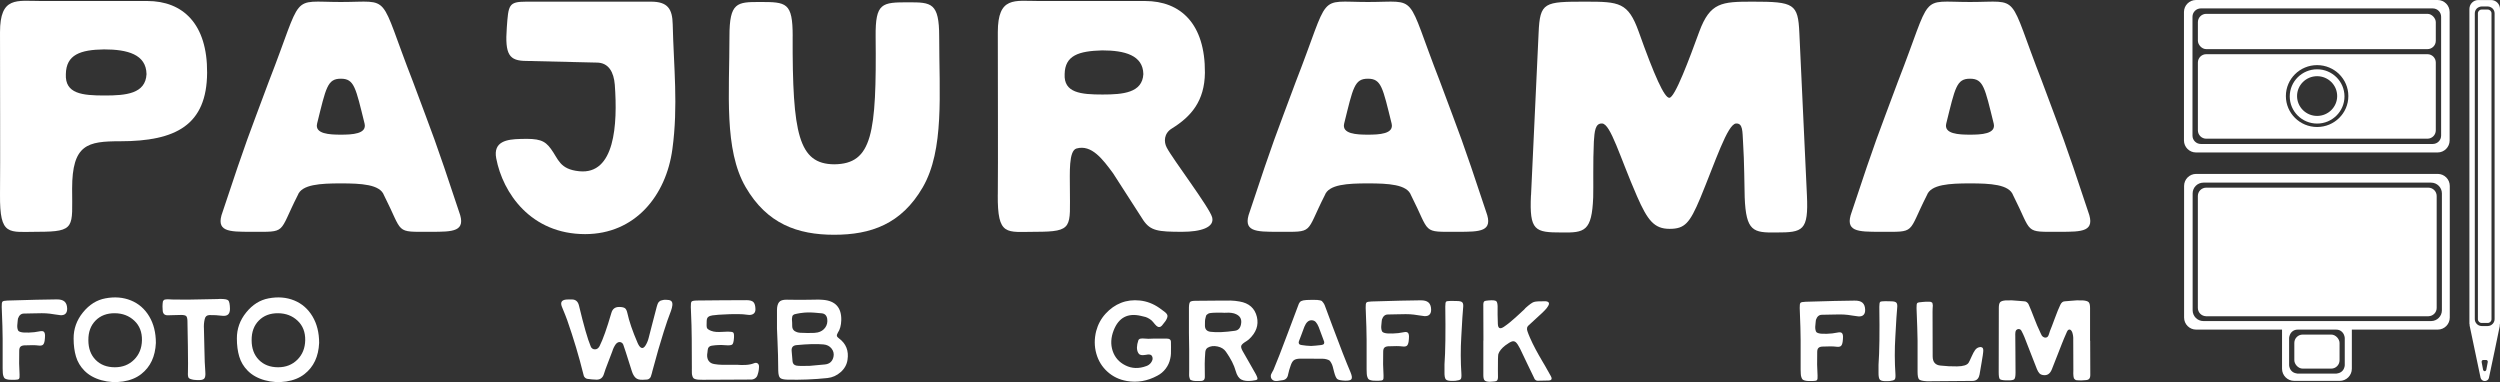
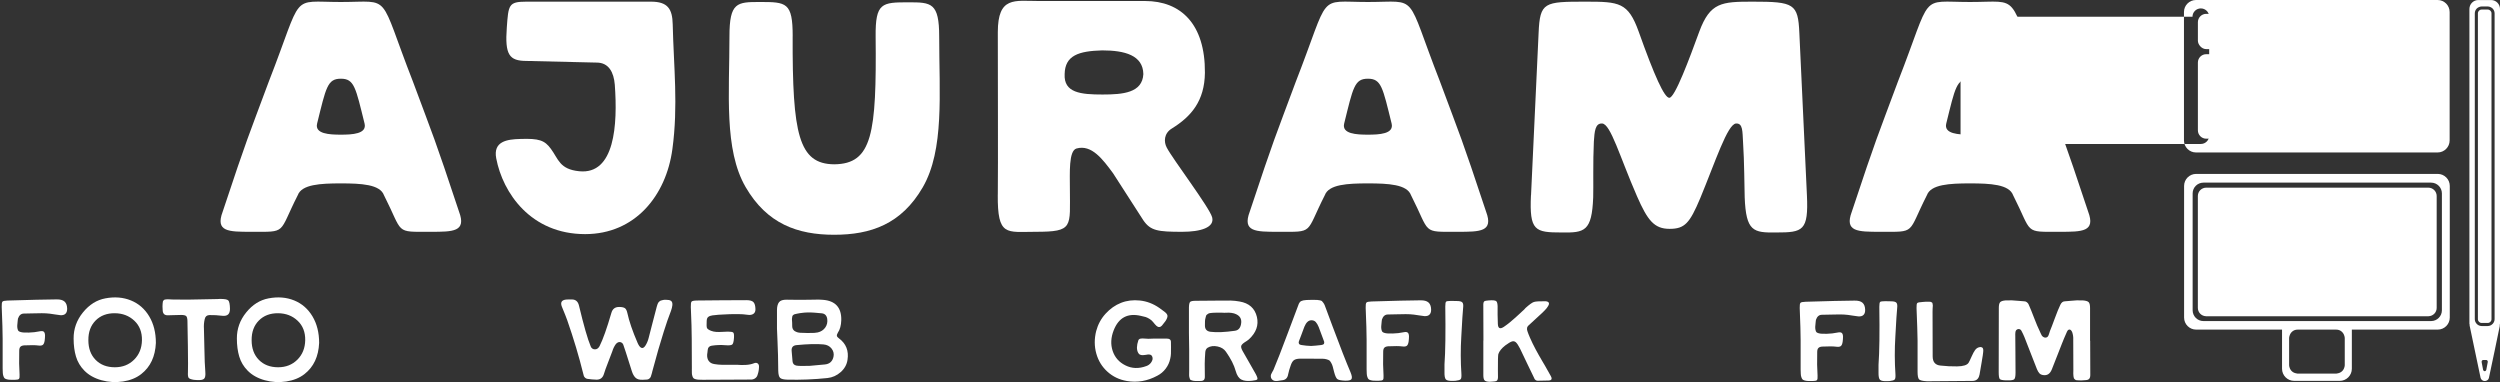
<svg xmlns="http://www.w3.org/2000/svg" id="Ebene_5" data-name="Ebene 5" viewBox="0 0 374.6 57.253">
  <rect x="0" y="0" width="374.6" height="57.253" fill="#333333" stroke="none" />
  <defs>
    <style>
      .cls-1 {
        fill: #fff;
      }
    </style>
  </defs>
  <g>
-     <path class="cls-1" d="M.001,29.159C.051,24.423.001,11.547.001,4.838.001-.59,2.518.15,6.12.15h15.935c5.378,0,9.027,3.454,8.978,10.755-.049,7.843-4.688,10.261-13.024,10.261-4.885,0-7.202.444-7.202,7.103,0,5.773.592,6.462-5.132,6.462C1.284,34.731-.048,35.471.001,29.155v.004ZM21.954,11.103c-.049-2.961-2.862-3.701-6.363-3.701-3.553.05-5.674.79-5.724,3.701-.148,2.96,2.467,3.207,5.822,3.207,3.158,0,6.119-.247,6.267-3.207h-.002Z" />
    <path class="cls-1" d="M61.878,12.237c3.207,8.633,3.108,8.04,6.905,19.485,1.135,3.011-.888,3.011-4.243,3.011-5.477,0-4.046.345-7.004-5.478-.592-1.628-3.405-1.776-6.462-1.776s-5.872.148-6.461,1.776c-2.96,5.822-1.53,5.478-7.004,5.478-3.355,0-5.378,0-4.243-3.011,3.799-11.445,3.701-10.852,6.905-19.485C45.547-1.28,43.327.299,51.074.299s5.527-1.579,10.804,11.938ZM54.624,18.502c-1.333-5.379-1.53-6.709-3.553-6.709s-2.221,1.332-3.553,6.709c-.395,1.578,1.875,1.677,3.553,1.677s3.947-.099,3.553-1.677Z" />
    <path class="cls-1" d="M97.542.249c2.517,0,3.208,1.086,3.257,3.405.148,6.412.839,12.185-.049,18.698-.938,6.955-5.576,12.729-13.074,12.729-8.139,0-12.334-6.168-13.32-11.347-.493-2.566,1.628-2.862,3.602-2.911,2.812-.099,3.651.197,4.589,1.48,1.135,1.53,1.283,3.06,4.244,3.356,5.329.543,5.773-6.955,5.329-12.975-.148-1.825-.888-3.306-2.714-3.306l-10.508-.247c-2.615,0-3.256-.938-2.96-4.983.247-3.404.247-3.898,2.911-3.898h18.694Z" />
    <path class="cls-1" d="M118.771,5.431c-.049,14.652.888,19.14,6.217,19.189,5.724-.05,6.363-4.589,6.217-19.141-.049-5.082.938-5.132,4.934-5.132,3.405,0,4.589.05,4.589,5.132,0,8.534.79,16.972-2.467,22.595-3.208,5.526-7.794,7.103-13.271,7.103s-10.063-1.628-13.271-7.152c-3.257-5.625-2.418-14.06-2.418-22.594,0-5.083,1.135-5.132,4.54-5.132,3.997,0,4.935.049,4.935,5.132h-.005Z" />
    <path class="cls-1" d="M149.512,29.159c.049-4.736,0-17.612,0-24.321,0-5.428,2.517-4.688,6.119-4.688h15.935c5.378,0,9.027,3.454,8.978,10.755-.049,4.243-2.072,6.56-4.935,8.336-1.233.74-1.233,2.023-.789,2.862.888,1.727,6.412,8.979,6.807,10.458.395,1.53-1.727,2.172-4.49,2.172-3.651,0-4.737-.148-5.822-1.728l-4.54-7.054c-1.53-2.072-3.208-4.342-5.477-3.7-1.184.345-.987,3.7-.987,6.019,0,5.773.592,6.462-5.132,6.462-4.392,0-5.724.739-5.674-5.576l.007.002ZM171.319,11.103c-.049-2.812-2.763-3.553-6.168-3.553-3.503.099-5.576.74-5.625,3.553-.148,2.812,2.418,3.06,5.675,3.06,3.059,0,5.97-.247,6.118-3.06Z" />
    <path class="cls-1" d="M215.772,12.237c3.207,8.633,3.108,8.04,6.905,19.485,1.135,3.011-.888,3.011-4.243,3.011-5.477,0-4.046.345-7.004-5.478-.592-1.628-3.405-1.776-6.461-1.776s-5.872.148-6.462,1.776c-2.96,5.822-1.529,5.478-7.004,5.478-3.355,0-5.378,0-4.243-3.011,3.799-11.445,3.701-10.852,6.905-19.485,5.277-13.518,3.057-11.938,10.804-11.938s5.526-1.579,10.804,11.938ZM208.518,18.502c-1.333-5.379-1.53-6.709-3.553-6.709s-2.221,1.332-3.553,6.709c-.395,1.578,1.875,1.677,3.553,1.677s3.947-.099,3.553-1.677Z" />
    <path class="cls-1" d="M229.41,29.258l1.135-24.321c.197-4.638.839-4.688,7.054-4.688,5.033,0,6.363.099,7.942,4.49,2.369,6.659,3.849,9.916,4.589,9.916.839,0,3.01-5.872,4.49-9.916,1.628-4.392,3.356-4.49,7.991-4.49,6.217,0,6.807.296,7.004,4.688l1.135,24.321c.247,5.329-.592,5.576-4.589,5.576-3.454.05-4.54-.148-4.737-5.279-.049-1.48-.049-5.329-.247-8.288-.099-1.529,0-2.812-1.037-2.763-1.283.049-3.108,5.724-5.378,11.198-1.579,3.75-2.319,4.589-4.589,4.589-2.319,0-3.306-1.283-4.885-4.885-2.566-5.872-3.947-10.854-5.231-10.902-1.036-.05-1.135,1.185-1.233,2.714-.148,2.961-.049,6.856-.099,8.337-.197,5.131-1.283,5.329-4.737,5.279-3.997,0-4.836-.247-4.589-5.576h.009Z" />
    <path class="cls-1" d="M305.988,12.237c3.207,8.633,3.108,8.04,6.905,19.485,1.135,3.011-.888,3.011-4.243,3.011-5.477,0-4.046.345-7.004-5.478-.592-1.628-3.405-1.776-6.461-1.776s-5.872.148-6.462,1.776c-2.96,5.822-1.529,5.478-7.004,5.478-3.355,0-5.378,0-4.243-3.011,3.799-11.445,3.701-10.852,6.905-19.485,5.277-13.518,3.057-11.938,10.804-11.938s5.526-1.579,10.804,11.938ZM298.734,18.502c-1.333-5.379-1.53-6.709-3.553-6.709s-2.221,1.332-3.553,6.709c-.395,1.578,1.875,1.677,3.553,1.677s3.947-.099,3.553-1.677Z" />
  </g>
  <g>
    <g>
      <path class="cls-1" d="M97.746,55.629c-.012.058-.029.139-.053.242-.08.276-.137.464-.173.561-.034.098-.104.193-.207.284-.104.093-.222.144-.352.155-.133.012-.349.024-.648.035-.484.023-.843-.078-1.079-.302s-.424-.555-.561-.992c-.771-2.452-1.199-3.778-1.286-3.98-.087-.201-.236-.325-.45-.371-.212-.046-.429.046-.645.277-.243.334-.421.696-.537,1.087-.113.322-.325.872-.629,1.649-.306.777-.523,1.378-.648,1.804-.173.541-.535.812-1.089.812-.46-.012-.92-.052-1.38-.122-.137-.023-.253-.08-.344-.172-.094-.091-.154-.182-.183-.267-.029-.087-.06-.205-.094-.354-.633-2.566-1.433-5.237-2.399-8.011-.152-.426-.417-1.093-.795-2.003-.253-.633-.053-.99.605-1.071.299-.023.597-.029.896-.017.554,0,.906.299,1.055.897.725,3.027,1.31,5.07,1.761,6.13.046.137.125.247.241.328s.248.12.397.12c.287,0,.518-.16.691-.483.506-1.002,1.098-2.67,1.778-5.007.173-.597.58-.885,1.226-.862.381.011.648.075.802.189.157.116.275.352.354.708.265,1.232.778,2.728,1.537,4.488.07.161.149.312.243.449.311.426.614.42.913-.017.231-.356.397-.748.501-1.174.07-.265.26-1.004.571-2.218.311-1.214.506-1.965.588-2.253.01-.035.022-.081.034-.139.034-.114.06-.201.077-.259.017-.057.043-.135.077-.232.036-.098.072-.17.113-.216.041-.047.094-.101.164-.165.07-.063.147-.106.234-.129s.185-.049.301-.078c.116-.028.251-.04.407-.034.154.006.325.019.508.042.356.081.518.329.484.743-.034.288-.104.576-.207.863-.356.909-.723,1.962-1.096,3.159-.376,1.197-.645,2.092-.812,2.684-.166.594-.465,1.667-.889,3.22Z" />
      <path class="cls-1" d="M103.668,55.266c-.012-.242-.019-1.732-.019-4.471,0-1.151-.046-2.744-.137-4.782-.012-.449.026-.723.113-.82.084-.098.347-.153.785-.164.944-.023,2.184-.035,3.719-.035,1.537,0,2.777-.006,3.721-.017.518,0,.87.101,1.052.302.185.201.282.543.294,1.027.012.334-.091.576-.311.725s-.506.195-.862.137c-.253-.034-.489-.06-.708-.077s-.462-.026-.735-.026h-.605c-.133,0-.376.006-.732.018-.356.011-.593.023-.708.034-.551.012-1.146.058-1.778.139-.265.035-.472.11-.621.225-.152.114-.231.311-.243.587-.034.576-.019.936.043,1.079.063.144.267.285.614.423.241.093.496.147.768.164.27.018.593.015.966-.008s.636-.034.785-.034c.438,0,.706.046.802.137.099.093.137.346.113.76-.034.564-.12.907-.258,1.027-.14.12-.484.159-1.038.112-.679-.058-1.356-.034-2.035.07-.368.057-.571.265-.605.621,0,.069-.012.181-.036.336-.022.155-.038.279-.051.371-.024.391.058.714.241.967.185.254.472.409.865.466.332.058.713.093,1.139.104.424.012.807.012,1.146,0,.34-.011.723-.011,1.149,0,.356.035.768.041,1.236.018.465-.023.872-.104,1.216-.242.241-.104.436-.095.588.025.149.122.212.308.188.561-.01.391-.08.766-.207,1.122-.055.231-.183.412-.378.544-.198.133-.409.193-.638.181-.749,0-1.927.006-3.531.018-1.607.011-2.83.017-3.668.017-.289,0-.511-.006-.665-.017-.157-.012-.303-.037-.441-.078-.14-.04-.236-.091-.294-.155-.058-.063-.111-.164-.157-.302-.046-.137-.072-.284-.077-.44s-.007-.372-.007-.648Z" />
      <path class="cls-1" d="M116.58,53.315c0-.299-.026-1.015-.077-2.15-.053-1.133-.08-1.775-.08-1.924v-2.763c0-.529.101-.926.303-1.191.2-.265.59-.391,1.166-.381.725.012,1.252.018,1.587.018s.867-.002,1.597-.008c.732-.006,1.264-.015,1.597-.026.243,0,.455.012.638.035,1.876.149,2.791,1.168,2.746,3.055-.024.783-.195,1.41-.518,1.882-.116.196-.161.352-.137.466.022.116.12.236.294.362,1.081.794,1.512,1.876,1.293,3.245-.104.702-.443,1.31-1.019,1.822s-1.236.808-1.985.889c-1.992.207-3.988.288-5.99.242-.566-.012-.932-.101-1.105-.269-.173-.166-.265-.526-.277-1.079-.022-.632-.034-1.374-.034-2.227ZM121.344,54.817c1.416-.126,2.17-.195,2.262-.207.691-.069,1.117-.442,1.279-1.122.104-.46.01-.877-.277-1.251-.289-.373-.696-.584-1.226-.63-1.024-.093-2.365-.058-4.022.104-.53.046-.778.328-.742.845.058.691.104,1.22.137,1.588.034.358.231.57.588.639.332.058 1.0.069,2.001.034ZM121.016,49.898c.183-.012.352-.015.501-.01.149.006.32.004.508-.008.19-.011.361-.034.511-.069.484-.116.857-.36,1.122-.733.265-.374.361-.809.294-1.304-.082-.506-.359-.783-.829-.829-.048,0-.212-.015-.494-.043-.282-.028-.472-.046-.568-.052-.099-.005-.253-.015-.467-.025-.212-.012-.402-.015-.568-.008-.169.006-.332.015-.494.025-.287.035-.506.06-.655.078-.149.017-.306.046-.467.086-.161.041-.272.066-.335.078-.065.011-.137.052-.217.12-.08.07-.123.124-.13.164-.005.041-.019.124-.043.251-.022.128-.029.231-.017.311.012.081.019.219.026.414.005.196.01.374.01.536.01.448.253.748.725.897.159.047.325.076.491.087.166.012.371.017.612.017.243,0,.405.006.484.018Z" />
    </g>
    <g>
      <path class="cls-1" d="M171.242,50.716c.564.058,1.13.064,1.693.017h1.881c.438,0,.65.179.638.536,0,.104.002.35.01.742.005.391.002.717-.01.975-.01.259-.046.509-.104.751-.113.553-.342,1.052-.682,1.502s-.756.8-1.25,1.054c-1.486.804-3.011,1.069-4.576.794-1.127-.195-2.098-.661-2.909-1.398s-1.366-1.643-1.664-2.719c-.301-1.077-.306-2.195-.019-3.357.265-1.002.737-1.874,1.416-2.616.679-.743,1.45-1.284,2.314-1.623.862-.34,1.806-.454,2.83-.346,1.024.11,1.985.476,2.883,1.097.289.195.547.385.778.57.275.207.429.4.458.578s-.043.418-.217.717c-.022.035-.058.087-.104.155-.219.3-.388.515-.508.648s-.253.201-.397.207-.282-.052-.414-.173c-.133-.12-.308-.319-.527-.595-.149-.184-.33-.34-.544-.466-.212-.126-.402-.217-.568-.269-.169-.052-.395-.106-.682-.164-1.98-.472-3.345.248-4.092,2.158-.426,1.083-.477,2.11-.157,3.082.323.973.956,1.696,1.9,2.166.978.495,2.03.53,3.16.104.263-.091.489-.253.672-.483.265-.356.328-.673.19-.95-.07-.16-.19-.255-.364-.284-.171-.029-.332-.021-.482.025-.024,0-.087.01-.19.026s-.176.025-.217.025c-.038,0-.104.004-.19.01-.084.005-.154,0-.207-.018-.051-.017-.108-.037-.171-.06-.065-.023-.118-.06-.164-.112s-.087-.112-.123-.182c-.241-.448-.229-1.065.036-1.847.067-.207.294-.299.672-.276Z" />
      <path class="cls-1" d="M178.186,52.339c0-.139-.007-.55-.019-1.234-.01-.685-.017-1.097-.017-1.234v-3.816c.012-.437.072-.711.181-.82.111-.108.39-.164.838-.164.691-.011,1.696-.019,3.013-.025s2.057-.01,2.218-.01c.448.012.891.058,1.329.139,1.426.242,2.295,1.013,2.606,2.313.289,1.243-.116,2.365-1.207,3.367-.198.161-.405.305-.621.431-.313.207-.486.395-.527.561-.041.167.031.418.214.751.231.402.568.992,1.012,1.769.443.777.768,1.35.975,1.718.207.402.279.653.214.75-.063.098-.325.17-.785.216-.679.081-1.212.024-1.597-.172-.385-.195-.67-.621-.855-1.278-.241-.886-.73-1.853-1.467-2.9-.277-.403-.696-.665-1.26-.786-.564-.12-1.052-.06-1.467.182-.207.126-.33.34-.364.638-.024.277-.043.594-.06.95s-.026.627-.026.812.002.52.01,1.009c.005.49.007.774.007.855.012.276-.038.468-.154.578s-.311.158-.588.147h-.725c-.128,0-.267-.023-.424-.069-.154-.046-.248-.087-.284-.122-.034-.034-.075-.129-.12-.284s-.067-.296-.06-.423c.005-.128.01-.352.01-.674v-3.176ZM185.245,47.09c-.207-.104-.446-.172-.715-.207-.272-.034-.515-.042-.735-.025s-.465.015-.742-.008h-.759c-.243.011-.412.017-.511.017s-.226.012-.388.035-.265.049-.311.077c-.046.029-.116.076-.207.139-.094.064-.147.135-.164.216-.019.081-.048.193-.087.337-.041.143-.065.299-.07.466-.005.166-.007.371-.007.613-.012.576.27.897.845.967.92.114,2.141.063,3.659-.155.554-.081.865-.478.932-1.192.058-.587-.188-1.013-.742-1.278Z" />
      <path class="cls-1" d="M202.372,55.809c.207.495.248.829.128,1.002-.12.172-.45.247-.992.224-.588-.023-.963-.104-1.13-.242-.169-.137-.325-.489-.474-1.052-.094-.368-.161-.642-.209-.82-.046-.178-.12-.36-.224-.544s-.193-.305-.267-.362-.209-.114-.405-.172c-.198-.058-.385-.087-.571-.087h-.829c-.183,0-.506-.006-.966-.017h-1.64c-.414.011-.72.089-.915.232-.195.144-.356.412-.484.803-.161.437-.287.88-.381,1.329-.091.553-.407.845-.949.88-.116.012-.236.029-.361.052-.161.035-.323.052-.484.052-.265.011-.484-.081-.655-.276-.094-.116-.142-.244-.147-.389-.007-.143.01-.259.051-.346.041-.086.101-.203.181-.354.058-.091.111-.183.157-.276.518-1.22,1.243-3.078,2.175-5.576.542-1.474.961-2.59,1.26-3.35.058-.149.133-.35.226-.603.104-.323.207-.542.311-.656.104-.116.272-.199.508-.251s.648-.078,1.236-.078h.241c.277,0,.477.004.605.01.125.006.265.025.414.06.149.034.248.072.294.112.046.041.113.124.207.251.091.126.161.247.207.362s.113.3.207.553c.207.564.523,1.415.949,2.554,1.163,3.12,2.071,5.444,2.729,6.975ZM198.383,51.509c.058-.149.051-.293-.017-.431-.07-.172-.169-.437-.294-.794-.207-.576-.368-1.008-.484-1.296-.128-.311-.27-.555-.431-.733s-.376-.267-.638-.267h-.019c-.436,0-.788.323-1.052.967-.125.299-.294.748-.501,1.346-.137.368-.241.638-.311.812-.058.126-.058.259,0,.396.091.116.219.179.381.19.472.081.956.126,1.45.139.426-.023.927-.069,1.503-.139.207-.023.344-.087.414-.19Z" />
      <path class="cls-1" d="M204.773,55.307v-4.402c0-.967-.048-2.561-.14-4.782-.012-.426.026-.688.113-.786.087-.098.342-.152.768-.164,3.326-.104,5.766-.161,7.319-.172.551-.012.956.095,1.209.319s.385.573.397,1.044c.01.346-.07.605-.243.777-.171.173-.431.248-.775.225-.185-.012-.455-.049-.812-.112-.356-.064-.612-.101-.761-.113-.378-.046-.785-.069-1.216-.069s-.913.008-1.44.026c-.53.017-.939.025-1.226.025-.426,0-.725.253-.898.76-.024.081-.034.167-.034.259-.036.323-.058.57-.07.742-.012.173,0,.34.034.501.036.161.082.273.14.337.055.063.164.118.318.164.157.046.32.072.491.077.173.006.421.01.744.01.551-.012,1.098-.075,1.64-.19.275-.058.474-.041.595.052.12.091.188.276.198.553,0,.253-.017.506-.051.759-.046.335-.137.556-.277.665-.137.11-.373.142-.708.095-.402-.058-1.103-.063-2.105-.017-.253.023-.438.095-.554.216-.113.12-.171.319-.171.596-.036,1.346-.017,2.531.051,3.556.024.346-.007.564-.094.656-.087.091-.303.137-.648.137-.299,0-.535-.002-.708-.008s-.337-.031-.491-.077c-.157-.046-.263-.101-.32-.165-.058-.063-.111-.169-.164-.319-.051-.149-.08-.307-.087-.474-.005-.166-.015-.4-.024-.7Z" />
      <path class="cls-1" d="M216.442,55.757v-1.156c.137-1.888.178-4.777.12-8.667,0-.414.041-.659.12-.733.082-.075.335-.113.761-.113.39,0,.684.006.879.018.402,0,.667.069.795.207.125.139.166.403.12.794-.058.507-.149,1.951-.277,4.334-.113,1.864-.108,3.734.019,5.611.022.402-.015.659-.113.768s-.349.187-.751.232c-.08,0-.183.006-.311.018-.597.023-.978-.043-1.139-.199s-.236-.526-.224-1.114Z" />
      <path class="cls-1" d="M222.259,51.026h.019c0-3.049-.007-4.863-.019-5.438,0-.172.036-.302.104-.388.07-.087.19-.136.364-.147.034,0,.089-.006.164-.018.075-.011.123-.017.147-.017.633-.058,1.024-.017,1.173.12.149.139.214.519.19,1.14-.012.46,0,1.208.036,2.244.022.679.316.835.879.466.116-.08.224-.158.328-.232s.217-.158.337-.251c.12-.091.222-.172.303-.242.08-.069.185-.16.318-.276.133-.114.231-.199.294-.251s.169-.147.32-.284c.149-.139.243-.225.284-.26.041-.034.144-.129.311-.284s.263-.244.284-.267c.185-.149.352-.317.501-.501.564-.506.975-.803,1.236-.889.258-.087.848-.124,1.768-.113.506.058.629.3.364.726-.058.104-.125.203-.2.301-.075.099-.169.205-.284.32-.116.114-.195.195-.241.241-.046.047-.147.144-.303.294-.154.149-.243.23-.267.242-.944.874-1.462,1.352-1.554,1.433-.173.137-.275.288-.301.448-.029.161-.005.346.077.553.104.3.226.611.371.932.144.323.27.599.381.829.108.231.265.533.465.907.202.374.349.642.441.803s.263.454.508.88c.248.426.407.696.477.812.506.897.788,1.398.845,1.502.229.414.12.633-.328.656-.058.011-.612.023-1.659.034-.104,0-.198-.031-.284-.095-.087-.063-.14-.117-.164-.164-.024-.046-.063-.131-.12-.259-.173-.356-.499-1.03-.975-2.019s-.843-1.755-1.096-2.296c-.243-.472-.45-.783-.621-.932-.173-.149-.368-.19-.588-.12-.219.069-.547.265-.985.587-.564.438-.913.875-1.052,1.313-.022.091-.041.34-.051.742-.012.403-.015.941-.01,1.615.005.673.01,1.044.01,1.113,0,.207-.041.36-.12.458-.082.098-.219.153-.417.164-.055,0-.166.01-.328.026s-.287.025-.378.025c-.393-.011-.648-.083-.768-.216-.123-.133-.183-.4-.183-.802v-5.163Z" />
    </g>
    <g>
      <path class="cls-1" d="M269.807,55.35v-4.402c0-.967-.046-2.561-.137-4.782-.012-.426.024-.688.111-.786.087-.098.342-.152.768-.164,3.326-.104,5.766-.161,7.319-.172.554-.012.956.095,1.209.319s.385.573.397,1.044c.012.346-.07.605-.241.777-.173.173-.431.248-.778.225-.183-.012-.455-.049-.812-.112-.356-.064-.609-.101-.759-.113-.381-.046-.785-.069-1.216-.069-.433,0-.913.008-1.443.026-.53.017-.937.025-1.226.025-.426,0-.725.253-.898.76-.022.081-.034.167-.034.259-.034.323-.058.57-.07.742-.01.173,0,.34.036.501.034.161.08.273.137.337.058.063.164.118.32.164.154.046.318.072.491.077.173.006.419.01.742.01.554-.012,1.098-.075,1.64-.19.277-.058.474-.041.595.052.123.091.188.276.2.553,0,.253-.017.506-.053.759-.046.335-.137.556-.275.665-.14.11-.376.142-.708.095-.405-.058-1.105-.063-2.107-.017-.253.023-.436.095-.551.216s-.173.319-.173.596c-.034,1.346-.017,2.531.053,3.556.022.346-.01.564-.096.656-.087.091-.301.137-.645.137-.301,0-.537-.002-.708-.008-.173-.006-.337-.031-.494-.077-.154-.046-.26-.101-.318-.165-.058-.063-.113-.169-.164-.319-.053-.149-.082-.307-.087-.474-.007-.166-.015-.4-.026-.7Z" />
      <path class="cls-1" d="M281.478,55.799v-1.156c.137-1.888.178-4.777.12-8.667,0-.414.041-.659.12-.733.082-.075.335-.113.761-.113.39,0,.684.006.879.018.402,0,.667.069.795.207.125.139.166.403.12.794-.058.507-.149,1.951-.277,4.334-.113,1.864-.108,3.734.019,5.611.022.402-.015.659-.113.768s-.349.187-.751.232c-.08,0-.183.006-.311.018-.597.023-.978-.043-1.139-.199s-.236-.526-.224-1.114Z" />
      <path class="cls-1" d="M297.049,52.104c.058.047.094.124.111.234.019.11.019.247,0,.414-.017.166-.036.331-.06.491-.022.161-.051.337-.087.527-.034.189-.058.33-.067.423l-.328,1.916c-.036.116-.065.219-.087.311-.161.438-.489.656-.985.656-.713.012-1.419.017-2.115.017s-1.474.006-2.331.018c-.857.011-1.561.017-2.115.017h-.258c-.633-.035-1.026-.13-1.175-.285s-.224-.537-.224-1.148v-4.662c-.012-1.024-.063-2.641-.154-4.851-.012-.425.022-.682.104-.768.08-.087.34-.141.775-.164.253-.023.436-.037.544-.043s.238-.006.388,0,.246.012.287.017c.038.006.096.033.171.078s.113.083.113.112.012.095.034.199c.024.104.029.193.017.267-.01.075-.019.199-.024.371-.007.173-.01.329-.01.466,0,2.222.005,4.449.017,6.681,0,.853.397,1.313,1.192,1.381.817.093,1.64.133,2.469.122.932-.012,1.508-.196,1.727-.553.091-.149.238-.452.438-.907.202-.454.373-.773.511-.957.161-.23.356-.377.588-.441.229-.063.407-.043.535.06Z" />
      <path class="cls-1" d="M313.174,51.069h.019c0,2.981.005,4.684.017,5.111,0,.253-.053.443-.157.57s-.282.195-.535.207c-.277.023-.484.037-.621.042-.137.006-.289.004-.448-.008-.161-.011-.275-.019-.337-.025s-.135-.046-.217-.122c-.08-.075-.13-.135-.147-.181s-.036-.143-.06-.294c-.022-.149-.031-.278-.026-.388.007-.11.01-.291.01-.544v-.069c0-1.485-.005-2.97-.017-4.455.022-.391-.029-.771-.157-1.139-.104-.242-.229-.374-.378-.397-.173-.011-.311.104-.414.346-.323.725-.571,1.311-.744,1.761-.137.346-.376.956-.715,1.83s-.607,1.554-.802,2.036c-.265.668-.703.95-1.313.847-.241-.035-.429-.126-.561-.277-.133-.149-.251-.35-.354-.603-.149-.368-.441-1.11-.872-2.228-.431-1.116-.768-1.979-1.009-2.589-.128-.311-.272-.615-.433-.915-.046-.104-.118-.181-.214-.232-.099-.052-.205-.066-.32-.043-.229.069-.356.224-.378.466-.024.195-.029.385-.019.57,0,.334.007,1.156.019,2.469.01,1.313.017,2.319.017,3.021,0,.53-.065.857-.19.984-.128.126-.455.184-.985.172h-.19c-.551-.011-.881-.077-.992-.199-.108-.12-.164-.462-.164-1.027.012-3.211.017-6.422.017-9.633,0-.426.067-.711.2-.855.133-.143.405-.232.819-.267.438-.011.751-.015.942-.008s.501.029.932.069c.431.041.744.066.942.078.137,0,.26.046.371.139.108.091.183.175.224.249.041.076.094.199.164.372.128.276.356.849.691,1.717.332.87.614,1.534.845,1.994.024.046.07.149.137.311.07.161.128.276.173.346.046.069.118.137.217.207.096.069.214.104.354.104.149-.012.26-.066.335-.165.075-.098.142-.249.2-.456s.096-.335.12-.381c.149-.346.388-.967.715-1.864.33-.898.607-1.582.838-2.054.161-.334.373-.507.638-.518.207-.012.513-.037.915-.078.402-.04.708-.063.915-.069s.513-.002.915.008c.438.035.725.124.862.267.14.144.207.435.207.872v4.92Z" />
    </g>
    <g>
      <path class="cls-1" d="M.397,55.168v-4.402c0-.967-.048-2.561-.14-4.782-.012-.426.026-.688.113-.786.087-.098.342-.152.768-.164,3.326-.104,5.766-.161,7.319-.172.551-.012.956.095,1.209.319s.385.573.397,1.044c.01.346-.07.605-.243.777-.171.173-.431.248-.775.225-.185-.012-.455-.049-.812-.112-.356-.064-.612-.101-.761-.113-.378-.046-.785-.069-1.216-.069s-.913.008-1.44.026c-.53.017-.939.025-1.226.025-.426,0-.725.253-.898.76-.024.081-.034.167-.034.259-.036.323-.058.57-.07.742-.012.173,0,.34.034.501.036.161.082.273.14.337.055.063.164.118.318.164.157.046.32.072.491.077.173.006.421.01.744.01.551-.012,1.098-.075,1.64-.19.275-.058.474-.041.595.052.12.091.188.276.198.553,0,.253-.017.506-.051.759-.046.335-.137.556-.277.665-.137.11-.373.142-.708.095-.402-.058-1.103-.063-2.105-.017-.253.023-.438.095-.554.216-.113.12-.171.319-.171.596-.036,1.346-.017,2.531.051,3.556.024.346-.007.564-.094.656-.087.091-.303.137-.648.137-.299,0-.535-.002-.708-.008s-.337-.031-.491-.077c-.157-.046-.263-.101-.32-.165-.058-.063-.111-.169-.164-.319-.051-.149-.08-.307-.087-.474-.005-.166-.015-.4-.024-.7Z" />
      <path class="cls-1" d="M15.78,44.707c1.404-.265,2.683-.161,3.841.311,1.156.472,2.067,1.266,2.736,2.382.667,1.116 1,2.446 1,3.988-.091,2.036-.821,3.591-2.192,4.662-.737.576-1.647.947-2.736,1.113-1.089.167-2.16.104-3.22-.189-1.06-.294-1.917-.774-2.572-1.443-.597-.609-1.016-1.311-1.252-2.106-.236-.794-.354-1.691-.354-2.693-.01-1.45.455-2.756,1.399-3.919.944-1.162,2.059-1.865,3.35-2.106ZM13.241,50.974c0,1.232.364,2.216,1.089,2.952.725.737,1.686,1.105,2.883,1.105,1.161,0,2.122-.381,2.883-1.139.759-.76,1.149-1.727,1.173-2.901.024-1.22-.356-2.198-1.139-2.935s-1.756-1.11-2.917-1.122c-1.197-.011-2.163.354-2.893,1.096-.732.743-1.091,1.724-1.079,2.944Z" />
      <path class="cls-1" d="M28.174,54.358c0-1.244-.029-3.338-.087-6.285-.012-.367-.077-.607-.198-.717-.123-.108-.371-.164-.751-.164-.253,0-.614.008-1.079.026-.467.017-.768.025-.906.025-.508.012-.766-.247-.778-.777-.012-.242-.019-.425-.026-.553-.005-.126,0-.259.017-.396.019-.139.029-.24.036-.302.005-.064.036-.126.094-.19.058-.063.104-.104.137-.12.036-.018.111-.033.226-.043.113-.012.209-.018.284-.018s.205.006.388.018c.149.011.27.017.364.017,1.057.012,1.802.017,2.225.017.426,0,1.168-.013,2.228-.042s1.802-.043,2.228-.043c.046,0,.104-.002.171-.008.07-.006.123-.01.157-.01.701-.011,1.134.061,1.296.217.159.155.246.578.258,1.268,0,.391-.094.673-.284.847-.19.172-.486.236-.889.19-.633-.081-1.267-.116-1.9-.105-.39.012-.626.208-.708.588-.116.483-.154.973-.12,1.467.024.565.046,1.578.07,3.039.022,1.461.067,2.595.137,3.401.046.541-.017.892-.19,1.052-.171.161-.535.225-1.086.19-.14,0-.289-.011-.45-.035-.414-.069-.67-.166-.768-.293-.096-.126-.135-.403-.111-.83.01-.414.017-.891.017-1.432Z" />
      <path class="cls-1" d="M40.243,44.707c1.404-.265,2.683-.161,3.841.311,1.156.472,2.067,1.266,2.736,2.382.667,1.116 1,2.446 1,3.988-.091,2.036-.821,3.591-2.192,4.662-.737.576-1.647.947-2.736,1.113-1.089.167-2.16.104-3.22-.189-1.06-.294-1.917-.774-2.572-1.443-.597-.609-1.016-1.311-1.252-2.106-.236-.794-.354-1.691-.354-2.693-.01-1.45.455-2.756,1.399-3.919s2.059-1.865,3.35-2.106ZM37.704,50.974c0,1.232.364,2.216,1.089,2.952.725.737,1.686,1.105,2.883,1.105,1.161,0,2.122-.381,2.883-1.139.759-.76,1.149-1.727,1.173-2.901.024-1.22-.356-2.198-1.139-2.935s-1.756-1.11-2.917-1.122c-1.197-.011-2.163.354-2.893,1.096-.732.743-1.091,1.724-1.079,2.944Z" />
    </g>
  </g>
  <g>
    <path class="cls-1" d="M370.041,48.751l1.645,7.839c.064.296.32.503.622.503,0,0,.506.006.63-.461.124-.467,1.628-7.782,1.628-7.782.012-.059.002-.117-.002-.175.008-.06.036-.113.036-.175V1.343c0-.738-.6-1.338-1.339-1.338h-1.907c-.738,0-1.338.6-1.338,1.338v47.157c0,.071.03.132.041.2l-.017.051ZM371.095,48.624l.025-.002v.002h-.025ZM372.757,54.302l-.207,1.092c-.023.123-.136.227-.243.227-.108,0-.22-.105-.244-.227l-.213-1.125c-.015-.079.002-.163.045-.226.044-.064.11-.1.179-.1h.468c.127,0,.228.12.228.268,0,.031-.005.062-.014.09ZM370.824,1.998c0-.283.114-.537.298-.724.079-.08.177-.141.28-.191.138-.069.289-.116.453-.116h.905c.165,0,.314.047.452.116.104.051.202.113.282.194.183.185.297.439.297.72v45.827c0,.267-.108.505-.275.689-.094.102-.204.187-.332.246-.13.059-.272.096-.423.096h-.905c-.152,0-.294-.037-.423-.096-.127-.058-.237-.141-.331-.243-.169-.183-.277-.422-.277-.691V1.998Z" />
-     <path class="cls-1" d="M329.046,22.846h36.207c.993,0,1.801-.809,1.801-1.802V1.801c0-.993-.808-1.801-1.801-1.801h-36.207c-.993,0-1.801.808-1.801,1.801v19.243c0,.993.808,1.802,1.801,1.802ZM328.522,2.511c0-.691.56-1.251,1.251-1.251h34.753c.691,0,1.252.56,1.252,1.251v17.811c0,.691-.56,1.251-1.252,1.251h-34.753c-.691,0-1.251-.56-1.251-1.251V2.511Z" />
+     <path class="cls-1" d="M329.046,22.846h36.207c.993,0,1.801-.809,1.801-1.802V1.801c0-.993-.808-1.801-1.801-1.801h-36.207c-.993,0-1.801.808-1.801,1.801v19.243c0,.993.808,1.802,1.801,1.802ZM328.522,2.511c0-.691.56-1.251,1.251-1.251c.691,0,1.252.56,1.252,1.251v17.811c0,.691-.56,1.251-1.252,1.251h-34.753c-.691,0-1.251-.56-1.251-1.251V2.511Z" />
    <path class="cls-1" d="M330.582,20.781h33.147c.691,0,1.251-.56,1.251-1.252v-10.158c0-.691-.56-1.251-1.251-1.251h-33.147c-.691,0-1.251.56-1.251,1.251v10.158c0,.691.56,1.252,1.251,1.252ZM347.196,9.757c2.585,0,4.681,2.076,4.681,4.636s-2.096,4.636-4.681,4.636-4.681-2.076-4.681-4.636,2.095-4.636,4.681-4.636Z" />
    <path class="cls-1" d="M347.196,18.515c2.261,0,4.101-1.824,4.101-4.065,0-2.242-1.839-4.066-4.101-4.066s-4.101,1.824-4.101,4.066c0,2.24,1.839,4.065,4.101,4.065ZM347.196,11.417c1.659,0,3.005,1.333,3.005,2.976,0,1.644-1.345,2.977-3.005,2.977-1.66,0-3.005-1.333-3.005-2.977,0-1.643,1.345-2.976,3.005-2.976Z" />
-     <rect class="cls-1" x="343.782" y="50.133" width="6.777" height="5.101" rx="1.251" ry="1.251" />
    <path class="cls-1" d="M371.856,1.431h.903c.313,0,.567.254.567.567v45.827c0,.313-.254.567-.567.567h-.904c-.313,0-.566-.254-.566-.566V1.998c0-.313.254-.567.567-.567Z" />
    <rect class="cls-1" x="329.332" y="2.073" width="35.648" height="5.288" rx="1.251" ry="1.251" />
    <path class="cls-1" d="M329.068,49.388h12.873v5.865c0,1.002.814,1.816,1.815,1.816h6.828c1.002,0,1.816-.814,1.816-1.816v-5.865h12.873c.993,0,1.801-.808,1.801-1.801v-19.728c0-.993-.808-1.801-1.801-1.801h-36.206c-.993,0-1.802.808-1.802,1.801v19.728c0,.993.808,1.801,1.802,1.801ZM351.339,54.728c0,.118-.036.225-.067.334-.13.462-.507.798-.987.878-.066.011-.126.039-.197.039h-5.835c-.07,0-.13-.028-.197-.039-.48-.079-.856-.415-.987-.876-.031-.109-.068-.216-.068-.335v-4.088c0-.119.037-.226.068-.335.149-.524.611-.915,1.183-.915h5.835c.573,0,1.035.392,1.184.917.031.109.067.216.067.334v4.088ZM328.545,28.979c0-.889.725-1.613,1.614-1.613h34.12c.889,0,1.614.724,1.614,1.613v17.516c0,.889-.725,1.613-1.614,1.613h-34.12c-.889,0-1.614-.724-1.614-1.613v-17.516Z" />
    <path class="cls-1" d="M330.54,47.382c.013,0,.025.007.038.007h33.284c.013,0,.025-.007.038-.007.672-.022,1.212-.566,1.212-1.243v-16.769c0-.691-.56-1.251-1.251-1.251h-33.284c-.691,0-1.251.559-1.251,1.251v16.769c0,.677.54,1.221,1.212,1.243Z" />
    <polygon class="cls-1" points="371.095 48.624 371.12 48.624 371.12 48.622 371.095 48.624" />
  </g>
</svg>